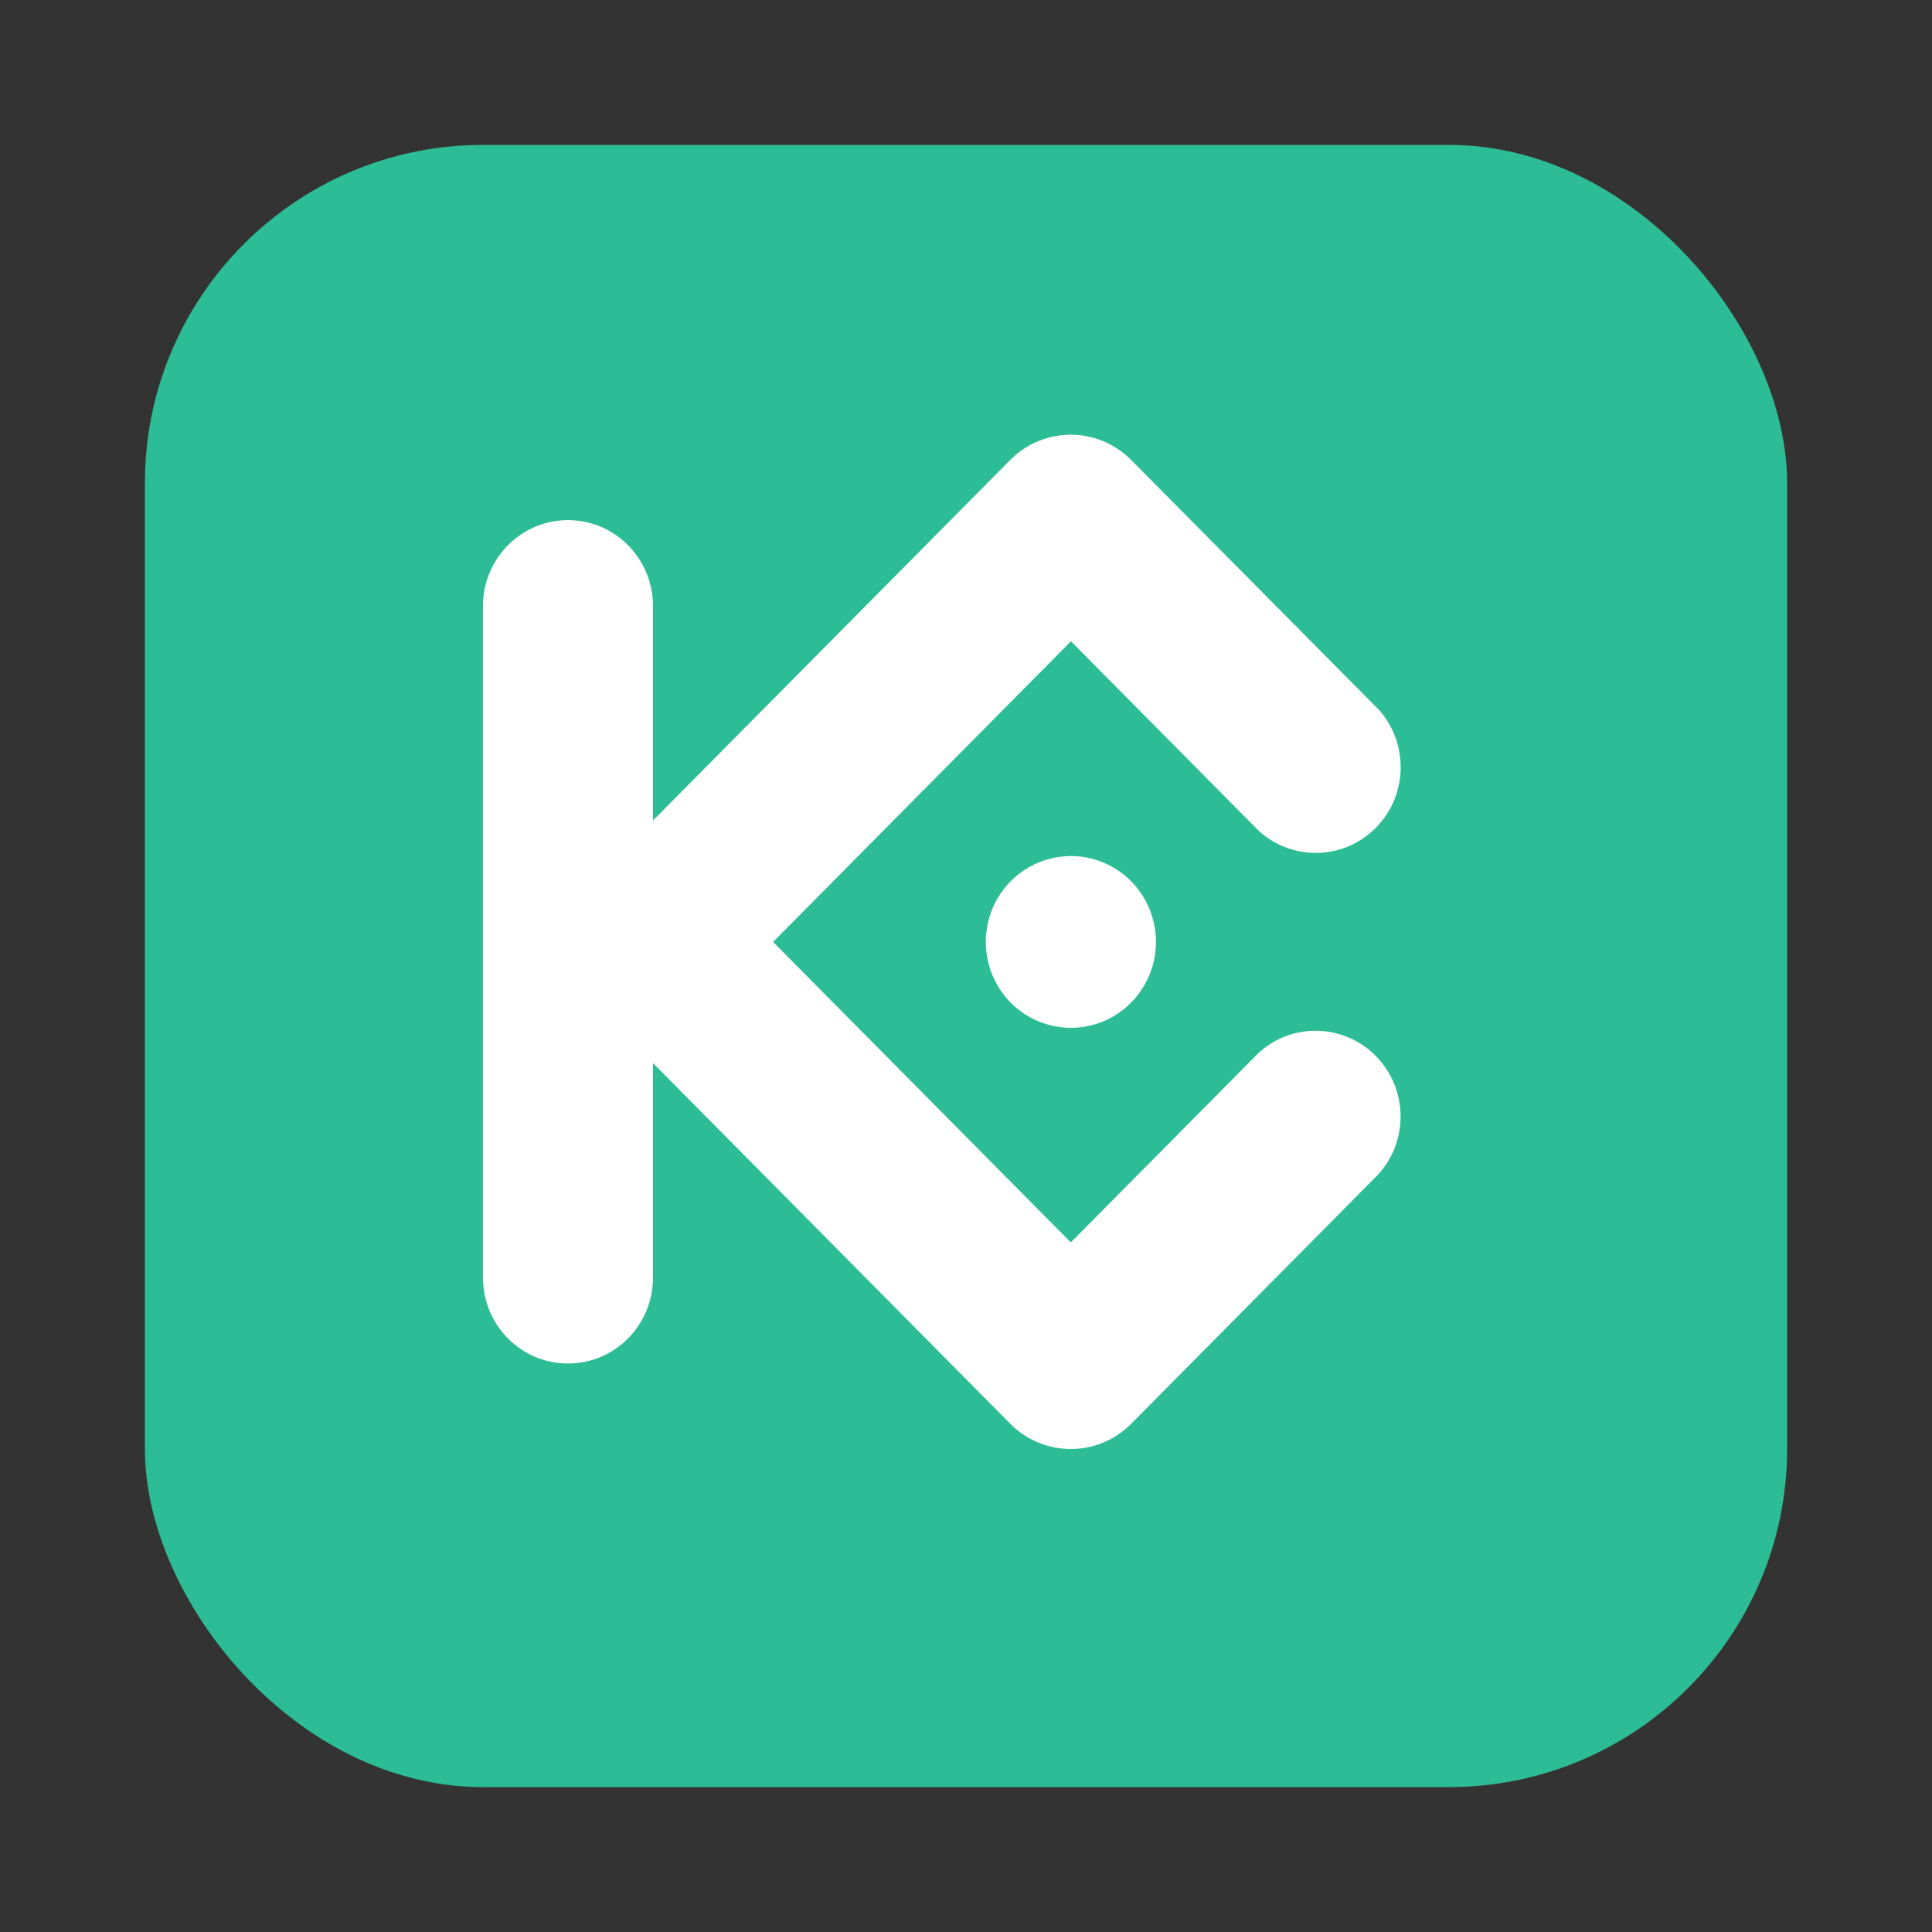
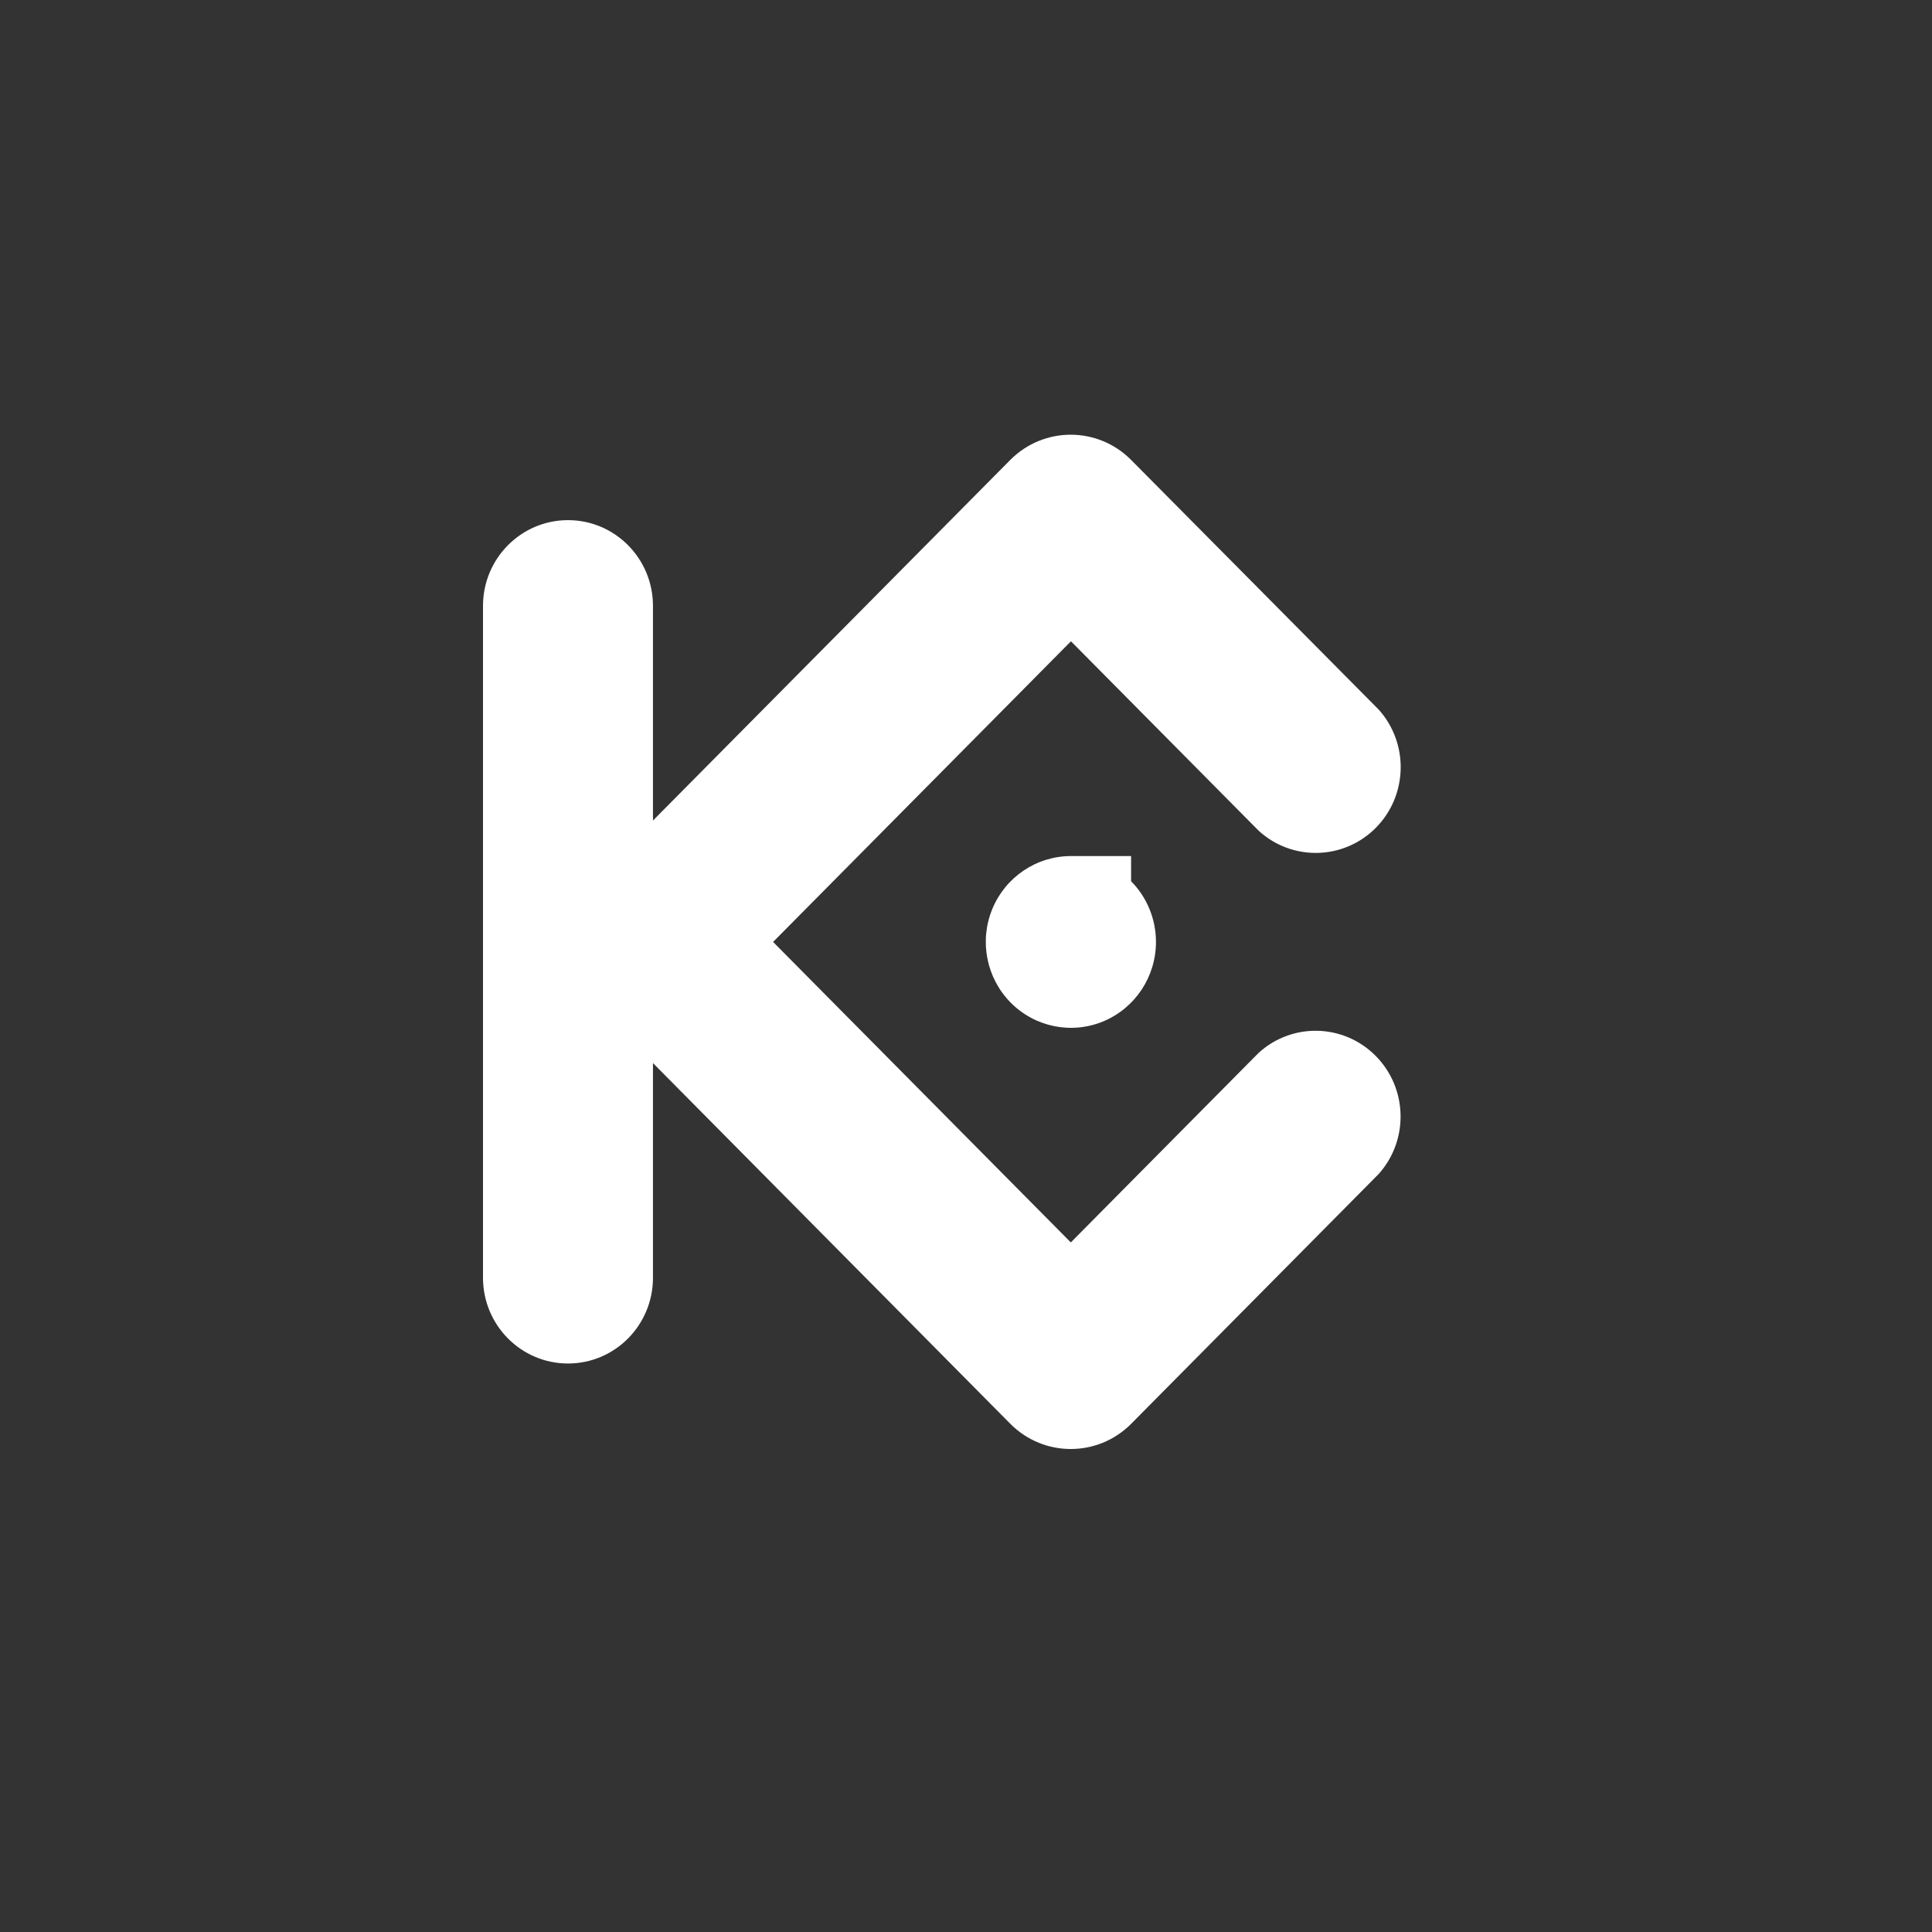
<svg xmlns="http://www.w3.org/2000/svg" width="40" height="40" viewBox="0 0 40 40" fill="none">
  <rect x="0" y="0" width="40" height="40" fill="#333333" stroke="none" />
-   <rect x="3" y="3" width="34" height="34" rx="7" fill="#2DBD96" />
-   <path fill-rule="evenodd" clip-rule="evenodd" d="M16.006 19.502L22.17 25.723L26.06 21.797C26.756 21.165 27.82 21.193 28.482 21.861C29.144 22.529 29.172 23.603 28.545 24.305L23.411 29.487C22.722 30.171 21.616 30.171 20.926 29.487L13.519 22.01V26.454C13.519 27.435 12.732 28.23 11.76 28.23C10.788 28.23 10 27.435 10 26.454V12.544C10 11.564 10.788 10.769 11.76 10.769C12.732 10.769 13.519 11.564 13.519 12.544V16.988L20.925 9.514C21.615 8.829 22.721 8.829 23.41 9.514L28.548 14.695C29.174 15.397 29.146 16.471 28.485 17.139C27.823 17.806 26.759 17.835 26.063 17.203L22.173 13.277L16.006 19.502ZM22.173 17.724C21.46 17.724 20.817 18.157 20.544 18.821C20.271 19.485 20.422 20.25 20.926 20.759C21.429 21.267 22.187 21.42 22.846 21.145C23.504 20.869 23.933 20.221 23.933 19.502C23.933 19.031 23.748 18.578 23.418 18.245C23.088 17.911 22.64 17.724 22.173 17.723V17.724Z" fill="white" />
+   <path fill-rule="evenodd" clip-rule="evenodd" d="M16.006 19.502L22.17 25.723L26.06 21.797C26.756 21.165 27.82 21.193 28.482 21.861C29.144 22.529 29.172 23.603 28.545 24.305L23.411 29.487C22.722 30.171 21.616 30.171 20.926 29.487L13.519 22.01V26.454C13.519 27.435 12.732 28.23 11.76 28.23C10.788 28.23 10 27.435 10 26.454V12.544C10 11.564 10.788 10.769 11.76 10.769C12.732 10.769 13.519 11.564 13.519 12.544V16.988L20.925 9.514C21.615 8.829 22.721 8.829 23.41 9.514L28.548 14.695C29.174 15.397 29.146 16.471 28.485 17.139C27.823 17.806 26.759 17.835 26.063 17.203L22.173 13.277L16.006 19.502ZM22.173 17.724C21.46 17.724 20.817 18.157 20.544 18.821C20.271 19.485 20.422 20.25 20.926 20.759C21.429 21.267 22.187 21.42 22.846 21.145C23.504 20.869 23.933 20.221 23.933 19.502C23.933 19.031 23.748 18.578 23.418 18.245V17.724Z" fill="white" />
</svg>